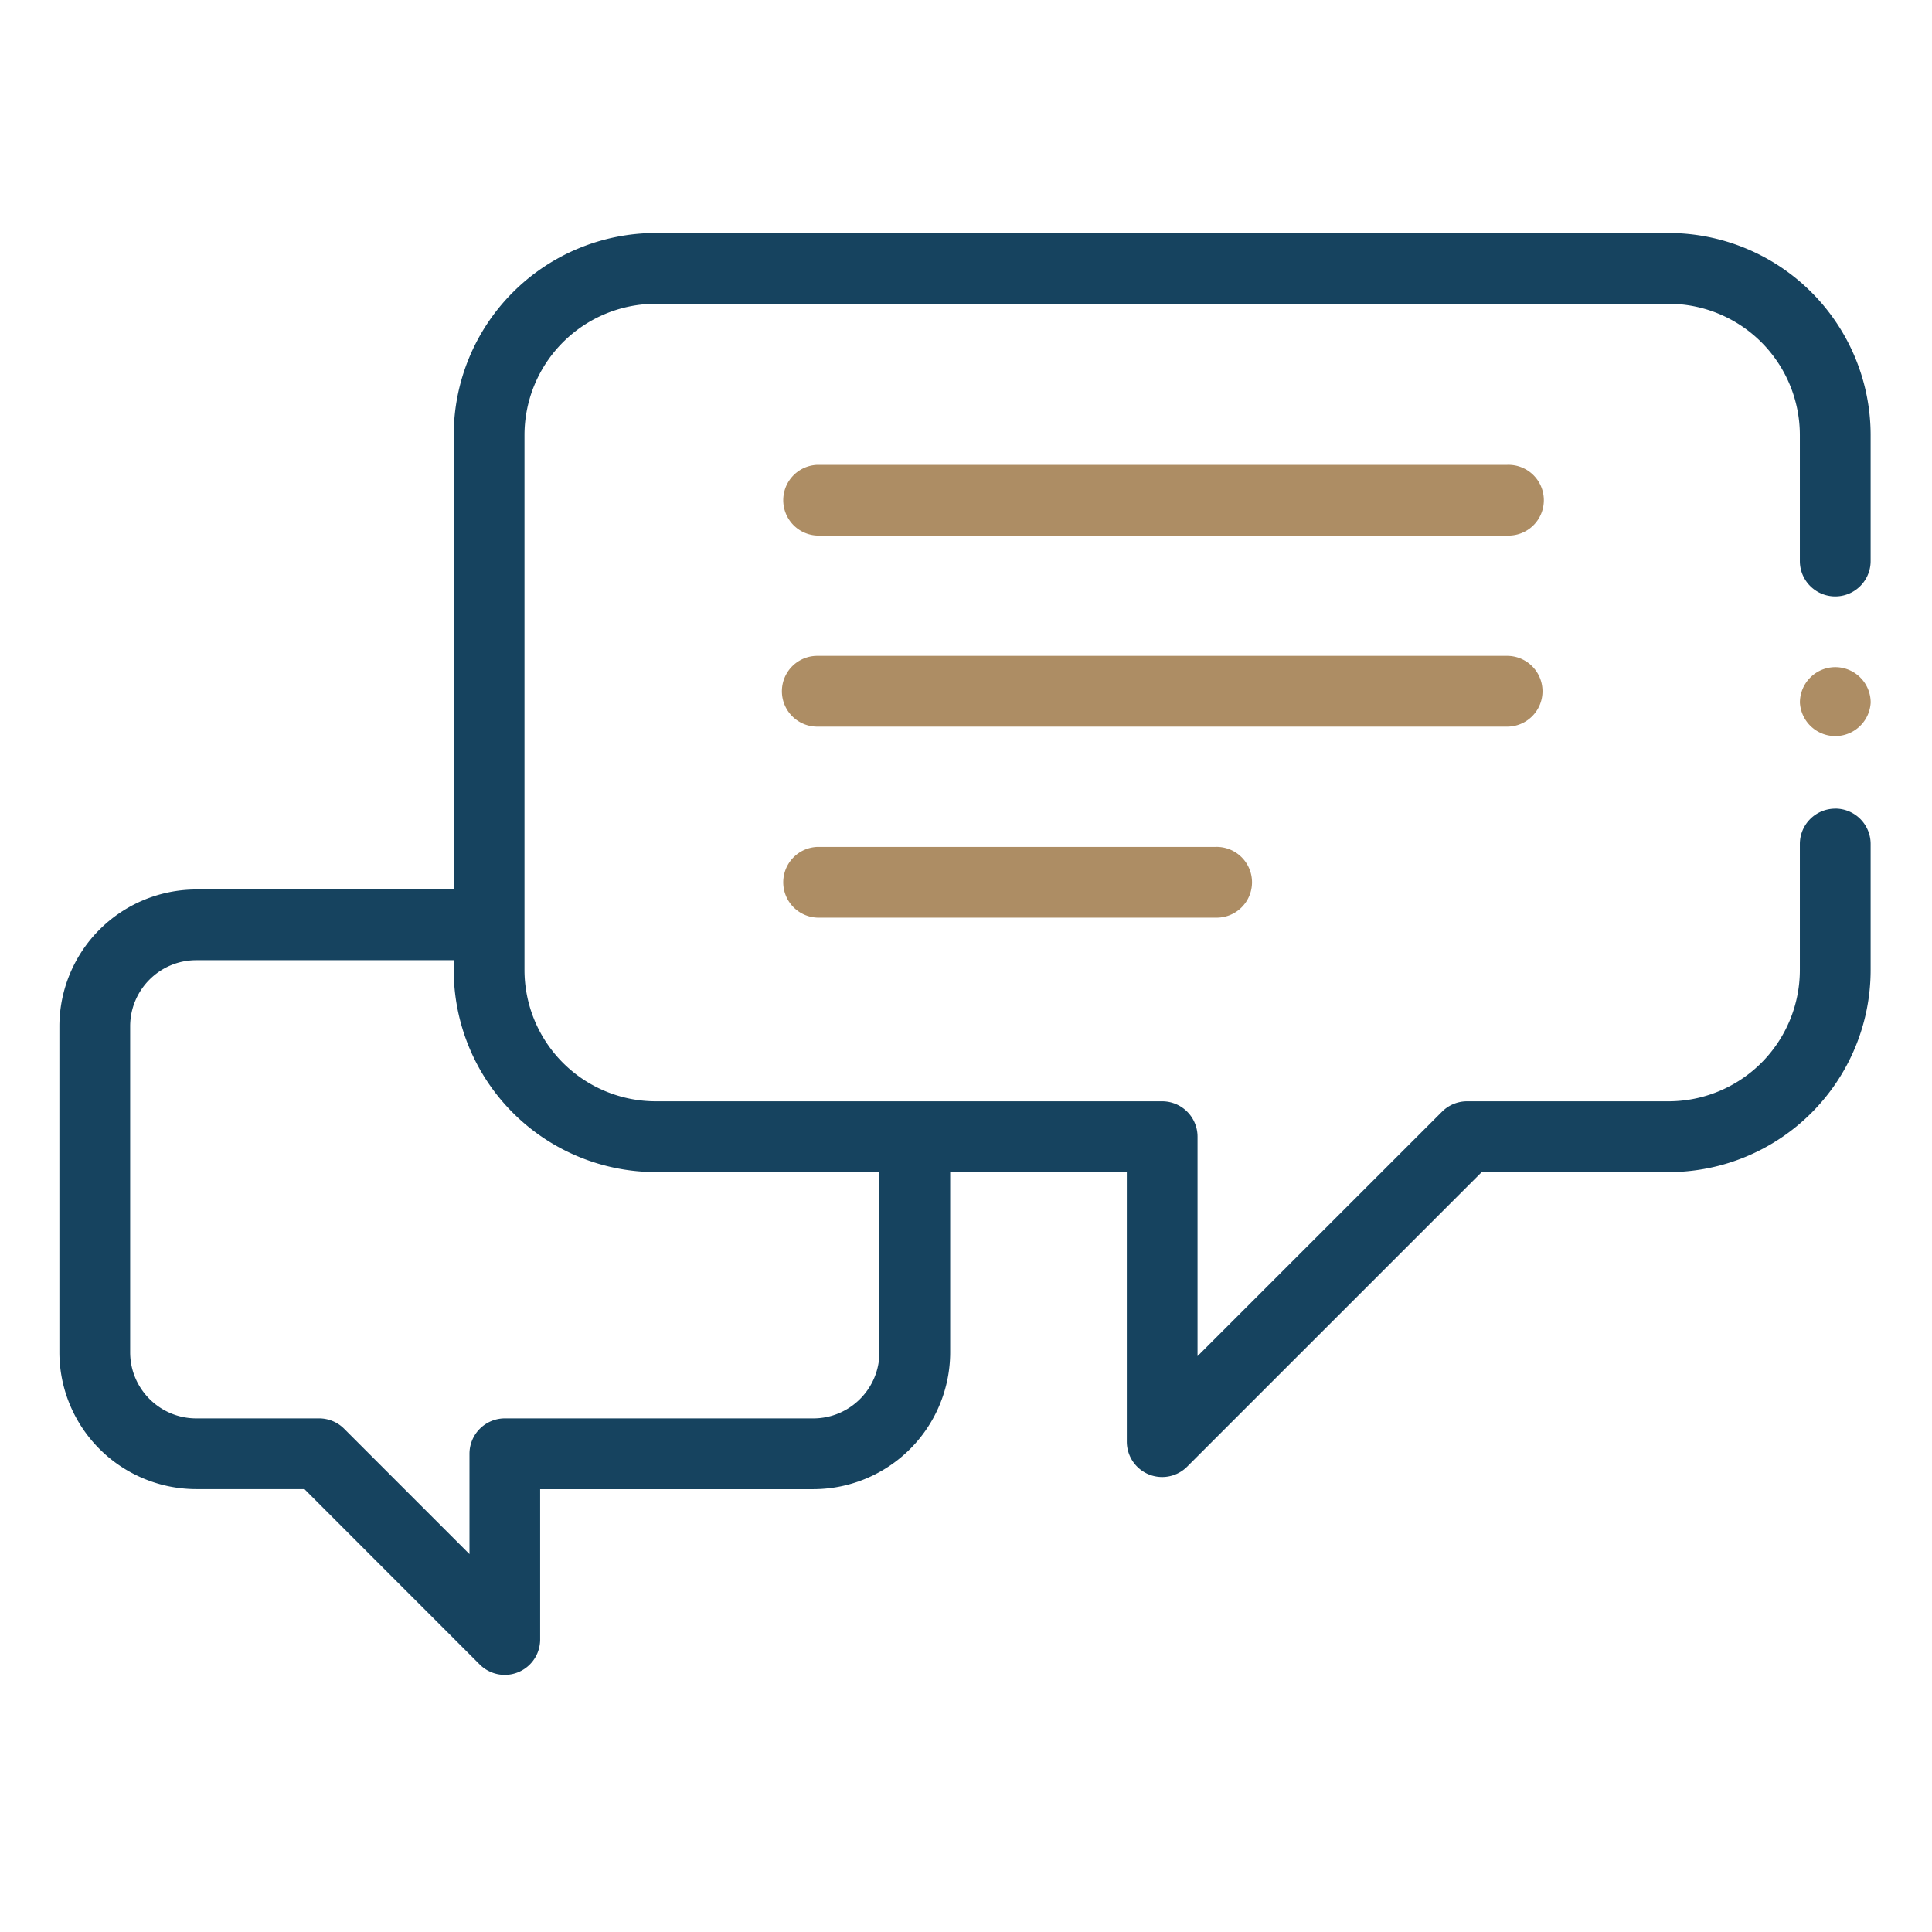
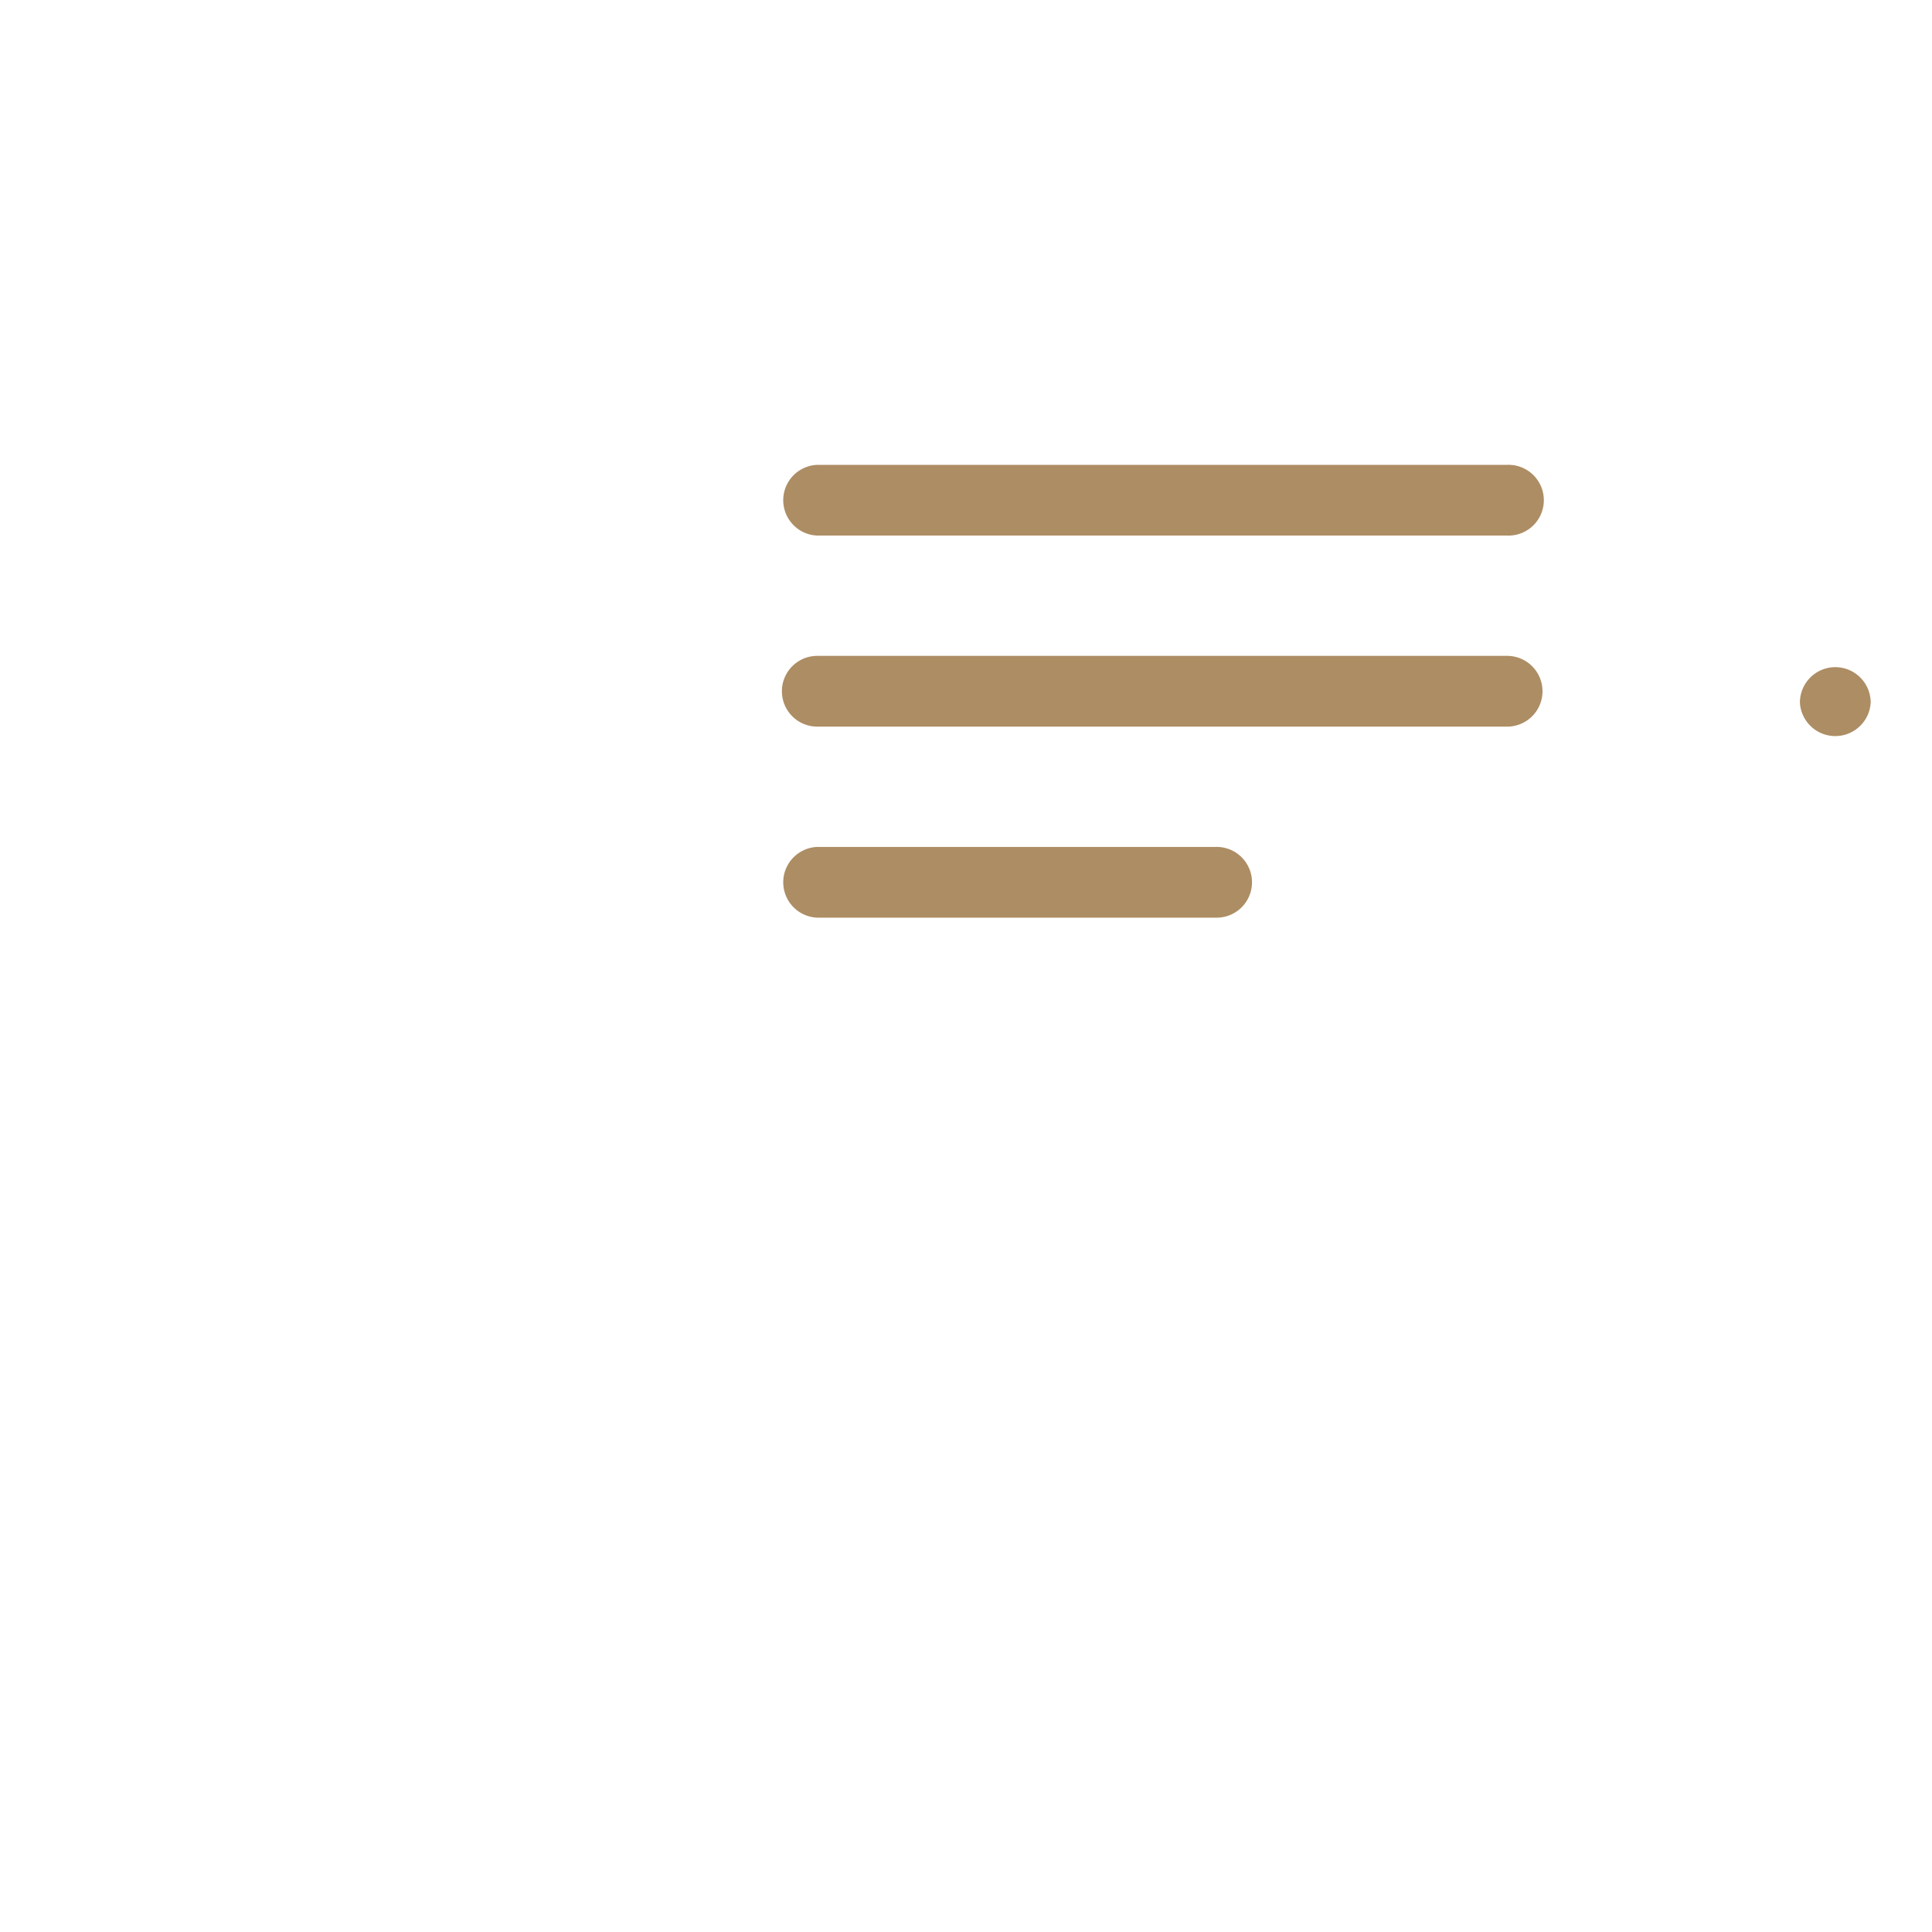
<svg xmlns="http://www.w3.org/2000/svg" width="38" height="38" viewBox="0 0 38 38" fill="none">
-   <path d="M36.097 15.905a.696.696 0 0 0-.696.696v2.48a2.584 2.584 0 0 1-2.58 2.58h-3.966a.696.696 0 0 0-.492.204l-4.809 4.808v-4.316a.696.696 0 0 0-.695-.696h-9.963a2.584 2.584 0 0 1-2.58-2.58V8.555a2.584 2.584 0 0 1 2.58-2.58h19.925a2.584 2.584 0 0 1 2.58 2.58v2.48a.696.696 0 1 0 1.392 0v-2.48a3.977 3.977 0 0 0-3.972-3.972H12.896a3.977 3.977 0 0 0-3.972 3.972v8.94H3.86a2.695 2.695 0 0 0-2.692 2.69v6.413a2.695 2.695 0 0 0 2.692 2.691h2.128l3.448 3.45a.696.696 0 0 0 1.188-.493V29.29h5.373a2.695 2.695 0 0 0 2.692-2.691v-3.545h3.474v5.3a.695.695 0 0 0 1.188.492l5.792-5.792h3.678a3.977 3.977 0 0 0 3.972-3.972V16.6a.696.696 0 0 0-.696-.696zm-18.8 10.693c0 .717-.583 1.3-1.3 1.3H9.93a.696.696 0 0 0-.696.696v1.973l-2.465-2.465a.696.696 0 0 0-.492-.204H3.86c-.717 0-1.3-.583-1.3-1.3v-6.412c0-.717.583-1.3 1.3-1.3h5.064v.195a3.977 3.977 0 0 0 3.972 3.972h4.401v3.545z" fill="#16435F" />
  <path d="M29.643 9.143H16.075a.696.696 0 0 0 0 1.391h13.568a.696.696 0 1 0 0-1.391zm.696 4.453a.696.696 0 0 0-.696-.696H16.075a.696.696 0 0 0 0 1.392h13.568a.696.696 0 0 0 .696-.696zm-14.264 3.062a.696.696 0 0 0 0 1.391h7.828a.696.696 0 1 0 0-1.391h-7.828zm20.023-3.536a.697.697 0 0 0-.696.696.697.697 0 0 0 1.392 0 .697.697 0 0 0-.696-.696z" fill="#AD8D64" />
</svg>